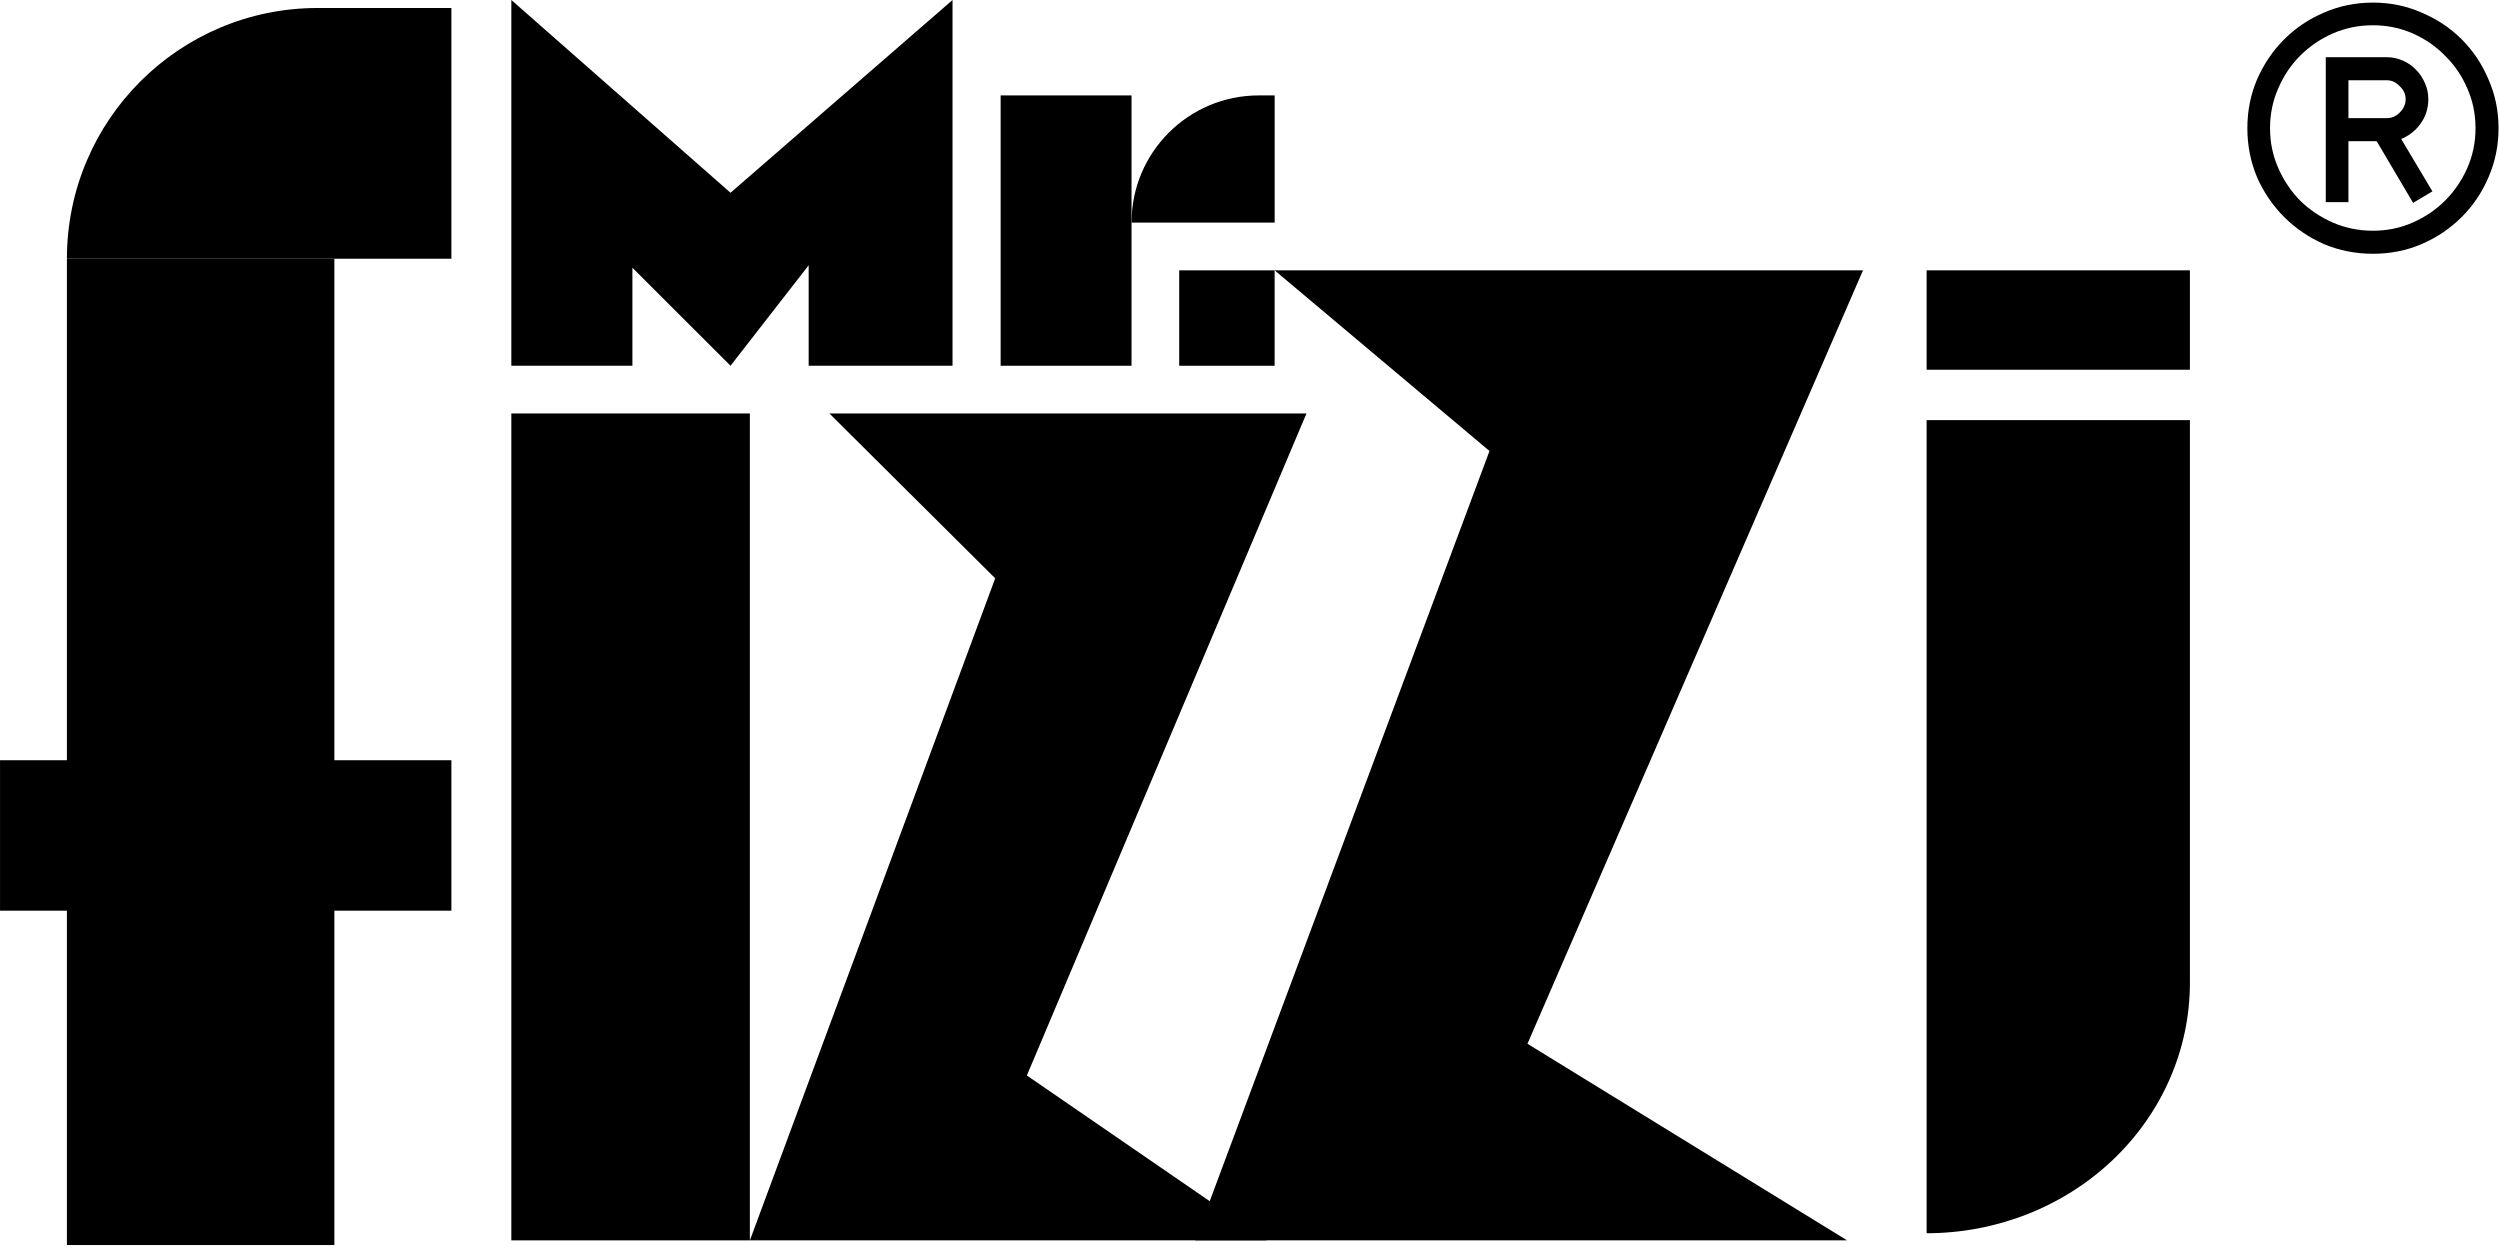
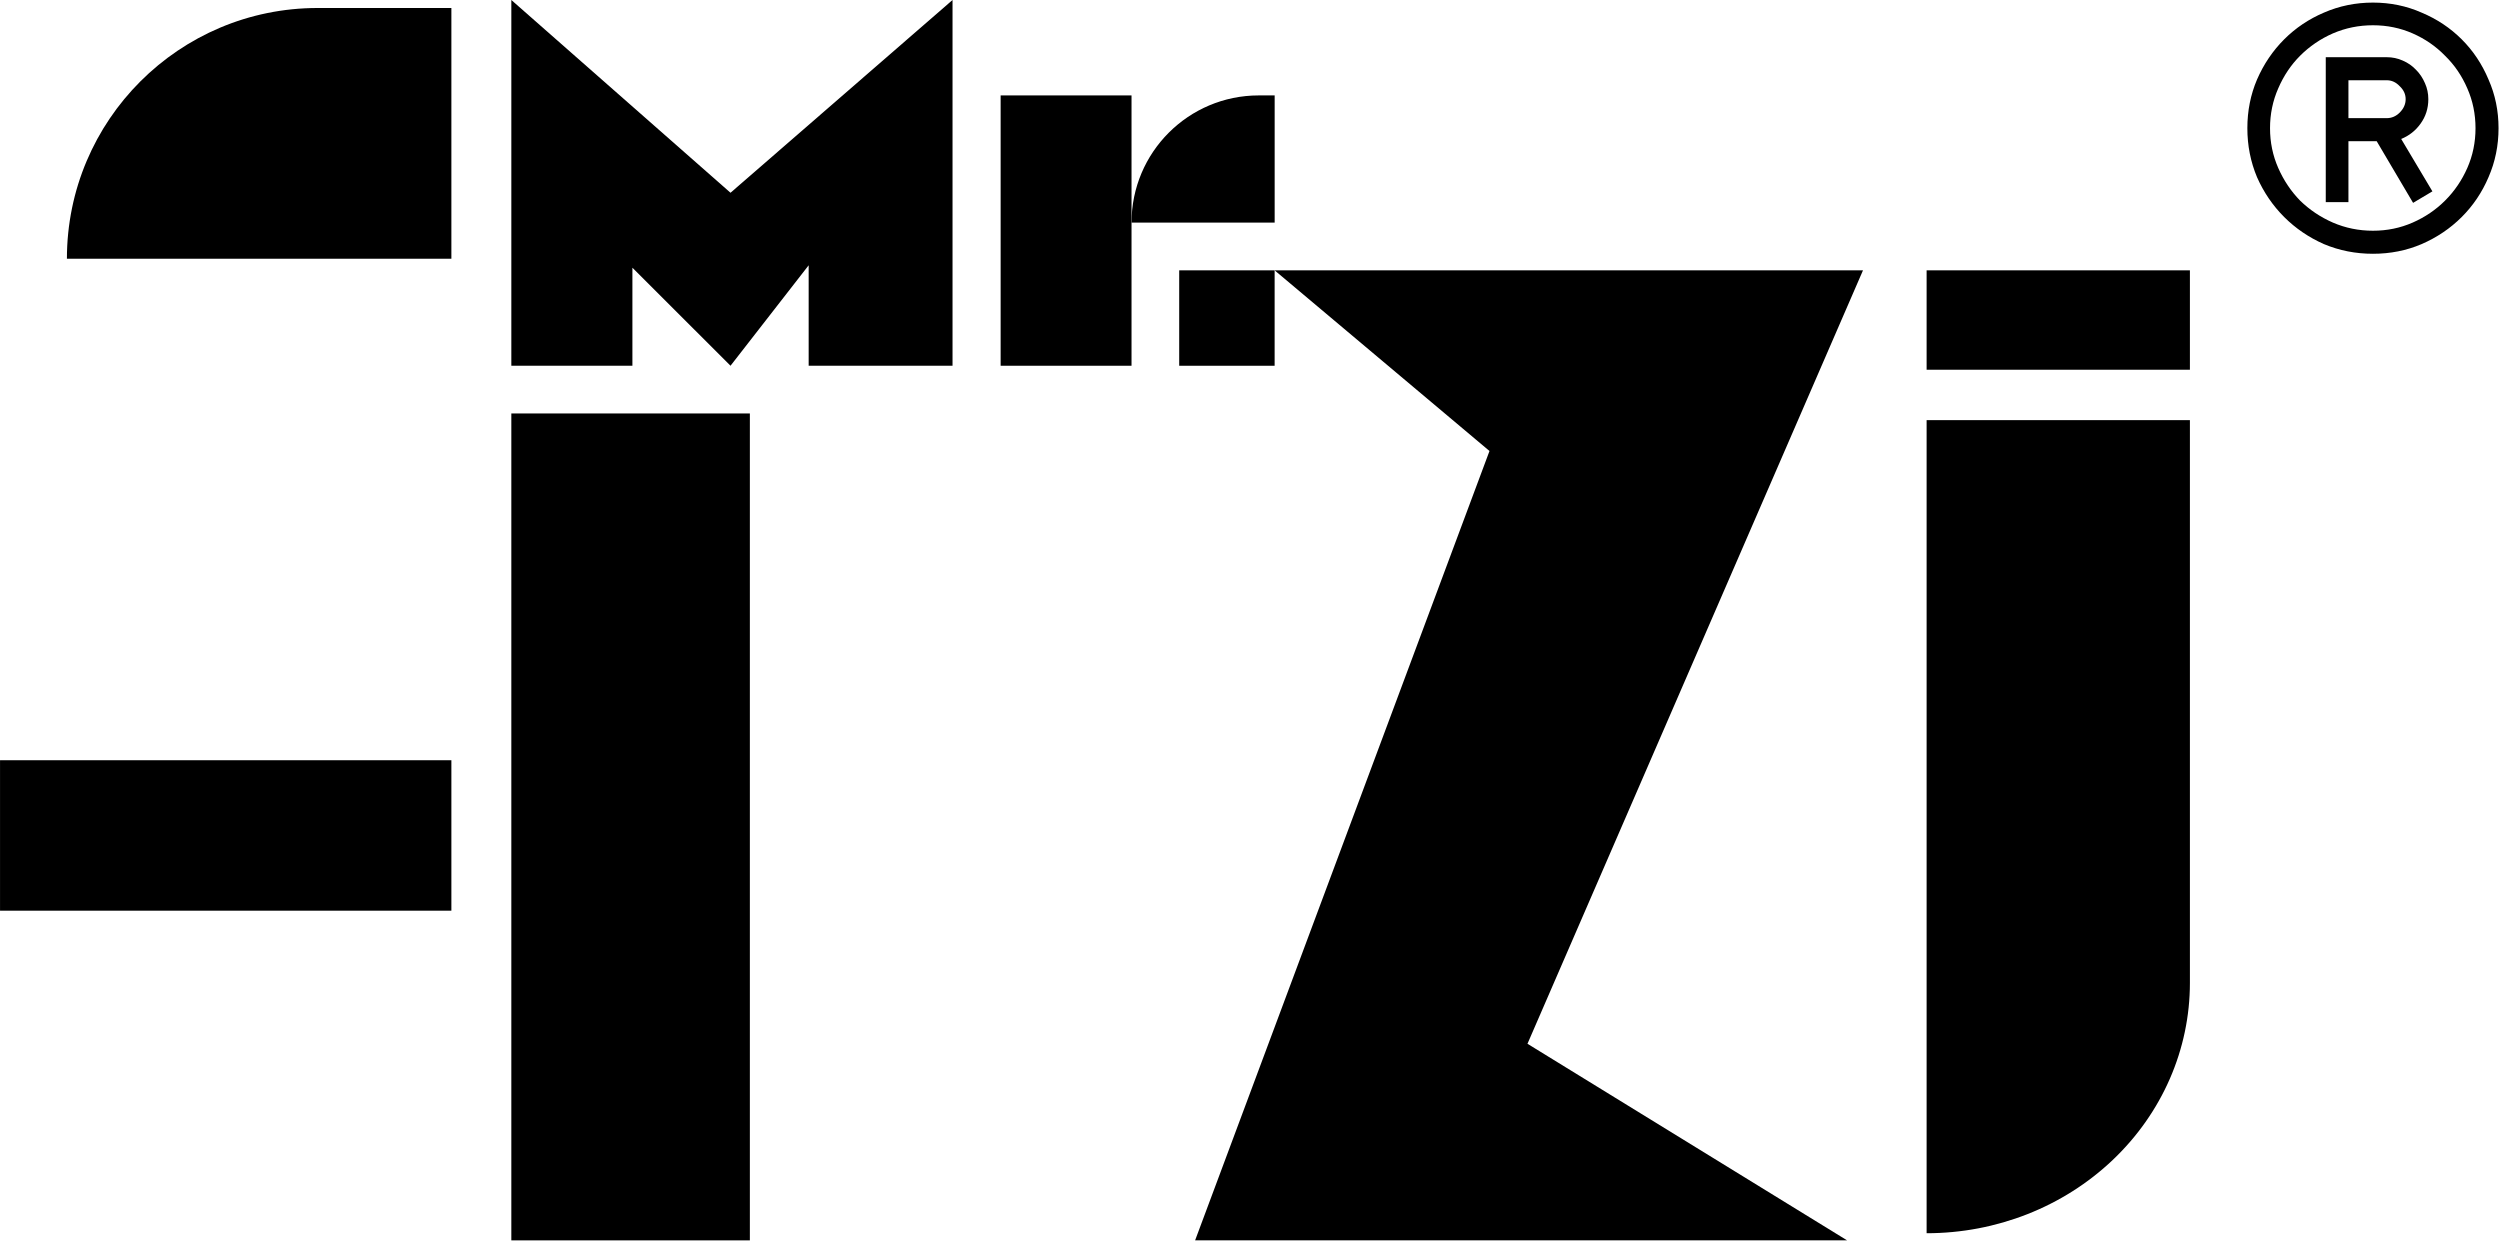
<svg xmlns="http://www.w3.org/2000/svg" width="161" height="81" viewBox="0 0 161 81" fill="none">
  <path d="M4.309 16.663C4.309 7.744 11.538 0.515 20.457 0.515H29.069V16.663H18.94H4.309V16.663Z" fill="black" />
-   <path d="M66.13 69.261L81.576 79.879H48.293L64.091 37.244L53.413 26.627H84.136" fill="black" />
  <path d="M98.369 67.219L118.952 79.879H76.965L95.923 29.045L82.085 17.41H119.977" fill="black" />
  <path d="M141.03 17.41L141.03 23.809H124.074L124.074 17.41H141.03ZM141.03 27.058V63.301C141.03 67.576 139.244 71.676 136.064 74.698C132.884 77.721 128.571 79.42 124.074 79.42V27.058H141.03Z" fill="black" />
  <path d="M32.93 0L47.045 12.414L61.343 0V23.554H52.078V17.084L47.045 23.554L40.727 17.242V23.554H32.93V0Z" fill="black" />
  <path d="M72.871 14.337C72.871 9.813 76.539 6.145 81.064 6.145H82.088V14.337H72.871V14.337Z" fill="black" />
  <path d="M64.441 6.145H72.87V23.554H64.441L64.441 6.145Z" fill="black" />
-   <path d="M4.309 16.663H21.533V80.18H4.309V16.663Z" fill="black" />
  <rect x="0.002" y="48.959" width="29.067" height="9.689" fill="black" />
  <rect x="32.93" y="26.627" width="15.361" height="53.253" fill="black" />
  <rect x="75.941" y="17.41" width="6.145" height="6.145" fill="black" />
  <path d="M144.73 8.255C144.73 7.138 144.938 6.093 145.353 5.12C145.783 4.131 146.366 3.27 147.099 2.536C147.833 1.802 148.687 1.228 149.66 0.813C150.649 0.382 151.702 0.167 152.818 0.167C153.935 0.167 154.98 0.382 155.953 0.813C156.942 1.228 157.803 1.802 158.537 2.536C159.271 3.27 159.845 4.131 160.26 5.12C160.691 6.093 160.906 7.138 160.906 8.255C160.906 9.371 160.691 10.424 160.26 11.413C159.845 12.386 159.271 13.24 158.537 13.974C157.803 14.707 156.942 15.29 155.953 15.72C154.98 16.135 153.935 16.343 152.818 16.343C151.702 16.343 150.649 16.135 149.66 15.72C148.687 15.29 147.833 14.707 147.099 13.974C146.366 13.24 145.783 12.386 145.353 11.413C144.938 10.424 144.73 9.371 144.73 8.255ZM146.19 8.255C146.19 9.164 146.366 10.018 146.717 10.815C147.067 11.613 147.538 12.315 148.128 12.921C148.734 13.511 149.436 13.982 150.234 14.333C151.048 14.684 151.909 14.859 152.818 14.859C153.728 14.859 154.581 14.684 155.379 14.333C156.176 13.982 156.87 13.511 157.46 12.921C158.067 12.315 158.545 11.613 158.896 10.815C159.247 10.018 159.423 9.164 159.423 8.255C159.423 7.346 159.247 6.492 158.896 5.694C158.545 4.881 158.067 4.179 157.46 3.589C156.87 2.983 156.176 2.504 155.379 2.153C154.581 1.802 153.728 1.627 152.818 1.627C151.909 1.627 151.048 1.802 150.234 2.153C149.436 2.504 148.734 2.983 148.128 3.589C147.538 4.179 147.067 4.881 146.717 5.694C146.366 6.492 146.19 7.346 146.19 8.255ZM153.058 9.092H151.239V13.017H149.779V3.684H153.704C154.071 3.684 154.413 3.756 154.733 3.9C155.068 4.043 155.355 4.243 155.594 4.498C155.833 4.737 156.025 5.024 156.168 5.359C156.312 5.678 156.384 6.021 156.384 6.388C156.384 6.979 156.216 7.505 155.881 7.968C155.562 8.414 155.147 8.741 154.637 8.949L156.647 12.323L155.403 13.064L153.058 9.092ZM151.239 5.168V7.609H153.704C154.023 7.609 154.302 7.489 154.541 7.25C154.796 6.995 154.924 6.707 154.924 6.388C154.924 6.069 154.796 5.79 154.541 5.551C154.302 5.296 154.023 5.168 153.704 5.168H151.239Z" fill="black" />
</svg>